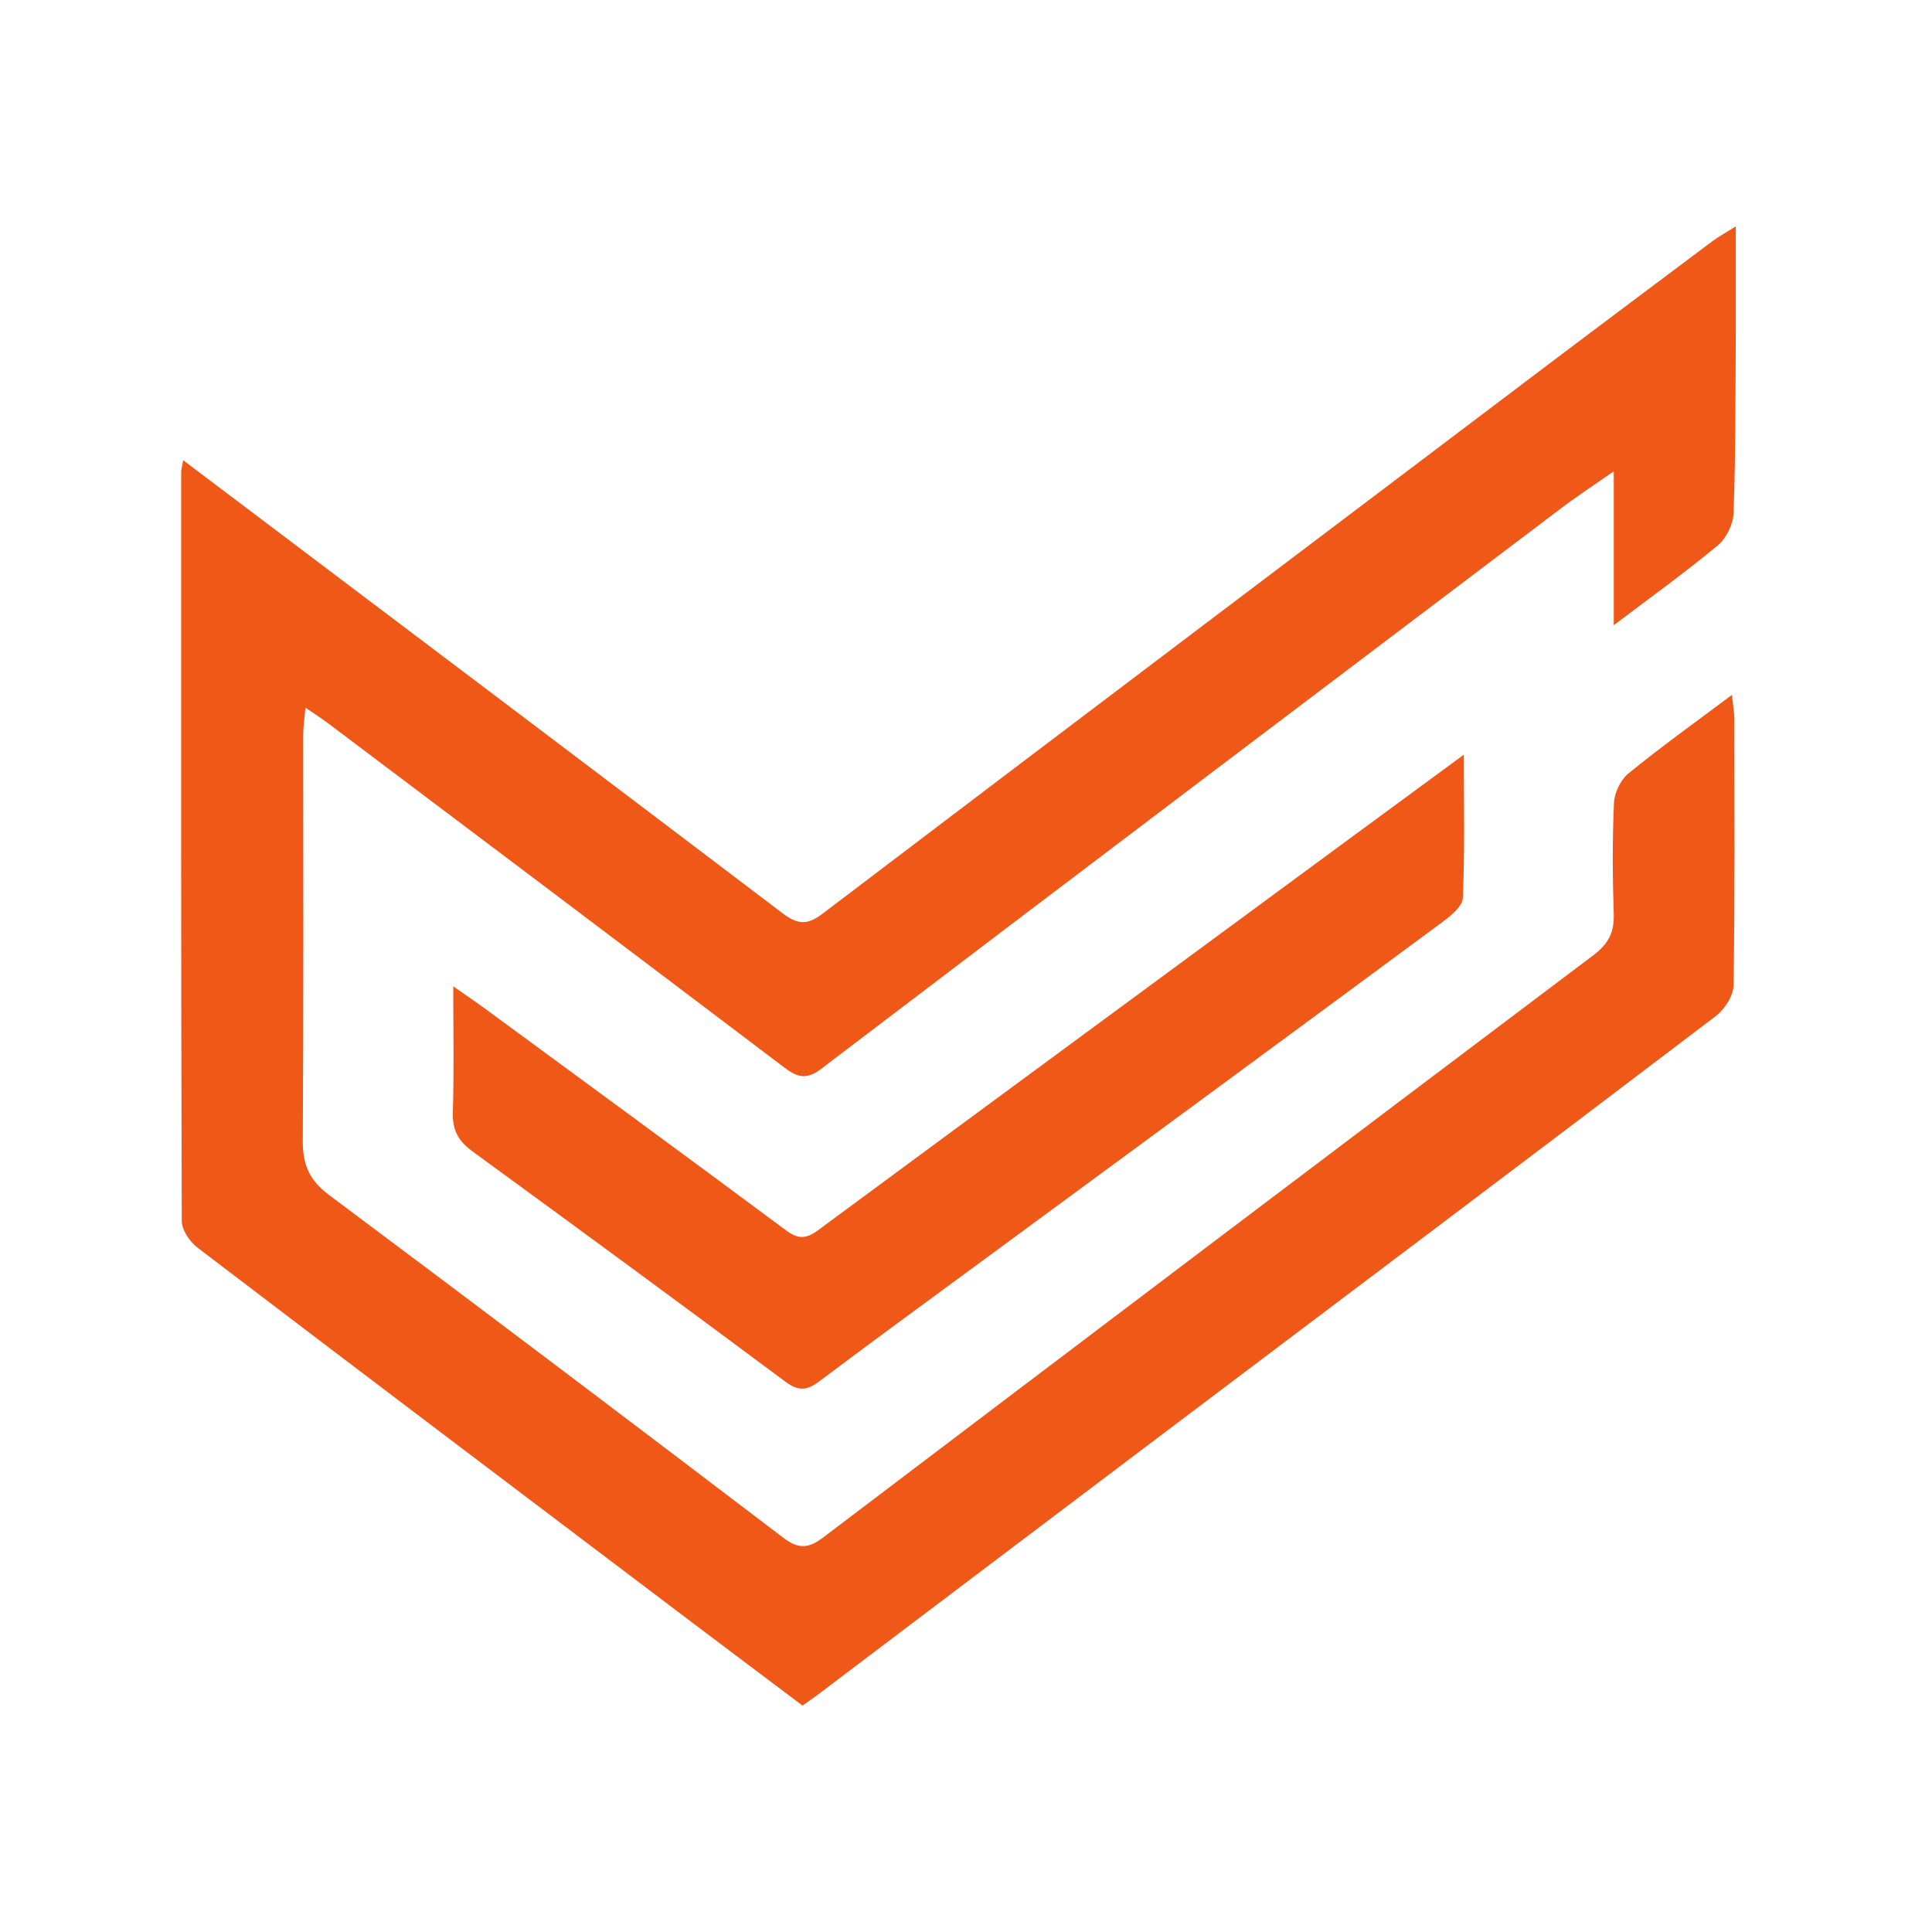
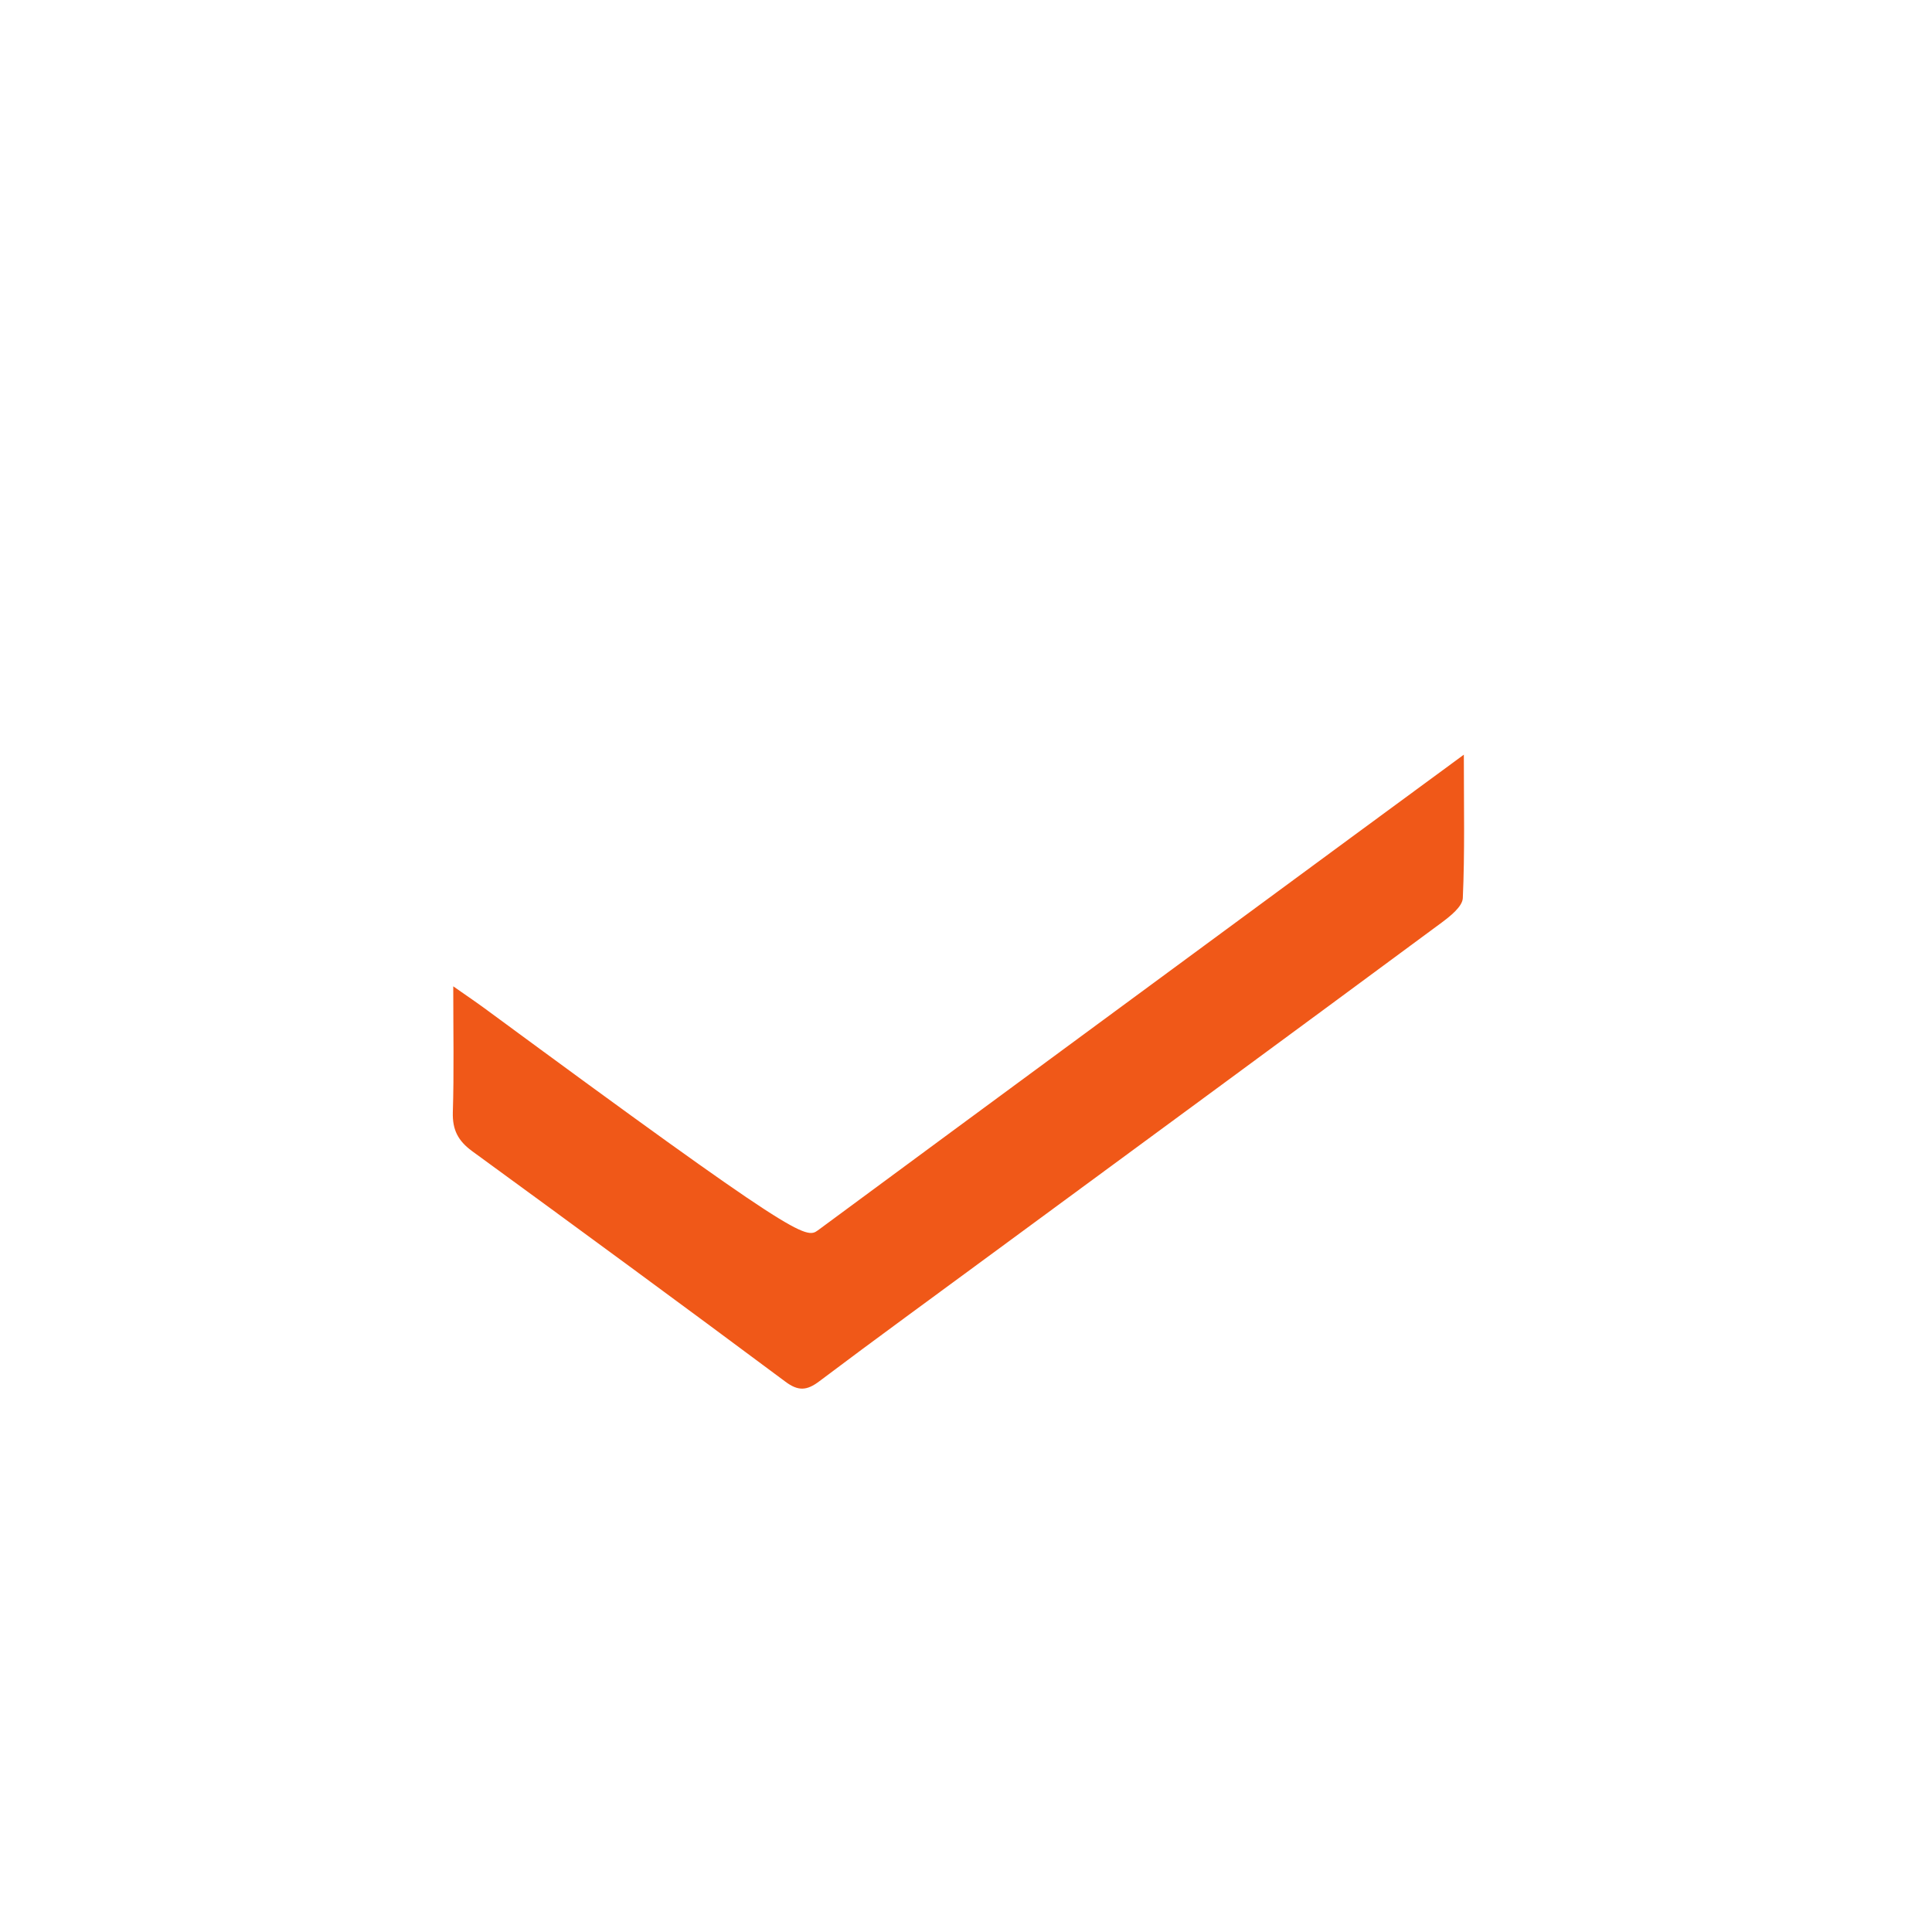
<svg xmlns="http://www.w3.org/2000/svg" width="128" height="128" viewBox="0 0 128 128" fill="none">
-   <path d="M106.915 41.401V31.227C105.569 32.165 104.48 32.873 103.444 33.661C87.084 46.039 70.712 58.403 54.393 70.821C53.357 71.61 52.752 71.325 51.891 70.672C41.868 63.082 31.818 55.506 21.769 47.943C21.352 47.63 20.908 47.345 20.235 46.882C20.168 47.658 20.087 48.188 20.087 48.705C20.087 57.682 20.114 66.659 20.06 75.636C20.06 77.187 20.517 78.207 21.782 79.159C31.859 86.681 41.895 94.27 51.904 101.887C52.926 102.663 53.586 102.581 54.554 101.847C71.546 88.966 88.551 76.099 105.583 63.272C106.551 62.538 106.955 61.776 106.915 60.566C106.834 58.117 106.82 55.669 106.928 53.221C106.955 52.527 107.372 51.657 107.897 51.235C110.049 49.48 112.309 47.862 114.744 46.039C114.825 46.801 114.906 47.222 114.906 47.63C114.906 53.506 114.946 59.382 114.852 65.258C114.852 65.965 114.26 66.863 113.682 67.312C101.52 76.561 89.304 85.742 77.102 94.951C69.474 100.704 61.859 106.471 54.231 112.238C53.935 112.47 53.613 112.674 53.169 113C50.626 111.082 48.043 109.151 45.473 107.206C34.67 99.031 23.854 90.87 13.078 82.655C12.566 82.26 12.042 81.485 12.042 80.873C11.988 64.333 12.002 47.794 12.002 31.268C12.002 31.118 12.055 30.968 12.136 30.492C13.737 31.703 15.217 32.818 16.697 33.934C28.415 42.775 40.132 51.616 51.837 60.498C52.792 61.218 53.438 61.341 54.474 60.552C70.806 48.147 87.179 35.783 103.538 23.419C106.861 20.917 110.184 18.428 113.507 15.938C113.843 15.694 114.206 15.49 115 15C115 17.53 115 19.72 115 21.923C114.973 25.949 115 29.975 114.852 34.002C114.825 34.736 114.368 35.675 113.803 36.137C111.69 37.892 109.457 39.497 106.888 41.442L106.915 41.401Z" fill="#F05818" />
-   <path d="M96.983 50.027C96.983 53.458 97.051 56.487 96.915 59.503C96.888 60.066 96.086 60.696 95.514 61.124C85.561 68.483 75.594 75.801 65.627 83.132C61.847 85.92 58.04 88.681 54.287 91.509C53.457 92.139 52.886 92.179 52.029 91.536C45.136 86.402 38.214 81.323 31.266 76.256C30.341 75.573 29.974 74.849 30.001 73.71C30.083 71.056 30.029 68.389 30.029 65.346C30.926 65.976 31.524 66.378 32.109 66.807C38.772 71.699 45.435 76.578 52.07 81.51C52.873 82.1 53.389 82.1 54.191 81.51C65.967 72.812 77.77 64.14 89.559 55.455C91.925 53.713 94.304 51.97 96.983 50V50.027Z" fill="#F05818" />
+   <path d="M96.983 50.027C96.983 53.458 97.051 56.487 96.915 59.503C96.888 60.066 96.086 60.696 95.514 61.124C85.561 68.483 75.594 75.801 65.627 83.132C61.847 85.92 58.04 88.681 54.287 91.509C53.457 92.139 52.886 92.179 52.029 91.536C45.136 86.402 38.214 81.323 31.266 76.256C30.341 75.573 29.974 74.849 30.001 73.71C30.083 71.056 30.029 68.389 30.029 65.346C30.926 65.976 31.524 66.378 32.109 66.807C52.873 82.1 53.389 82.1 54.191 81.51C65.967 72.812 77.77 64.14 89.559 55.455C91.925 53.713 94.304 51.97 96.983 50V50.027Z" fill="#F05818" />
</svg>